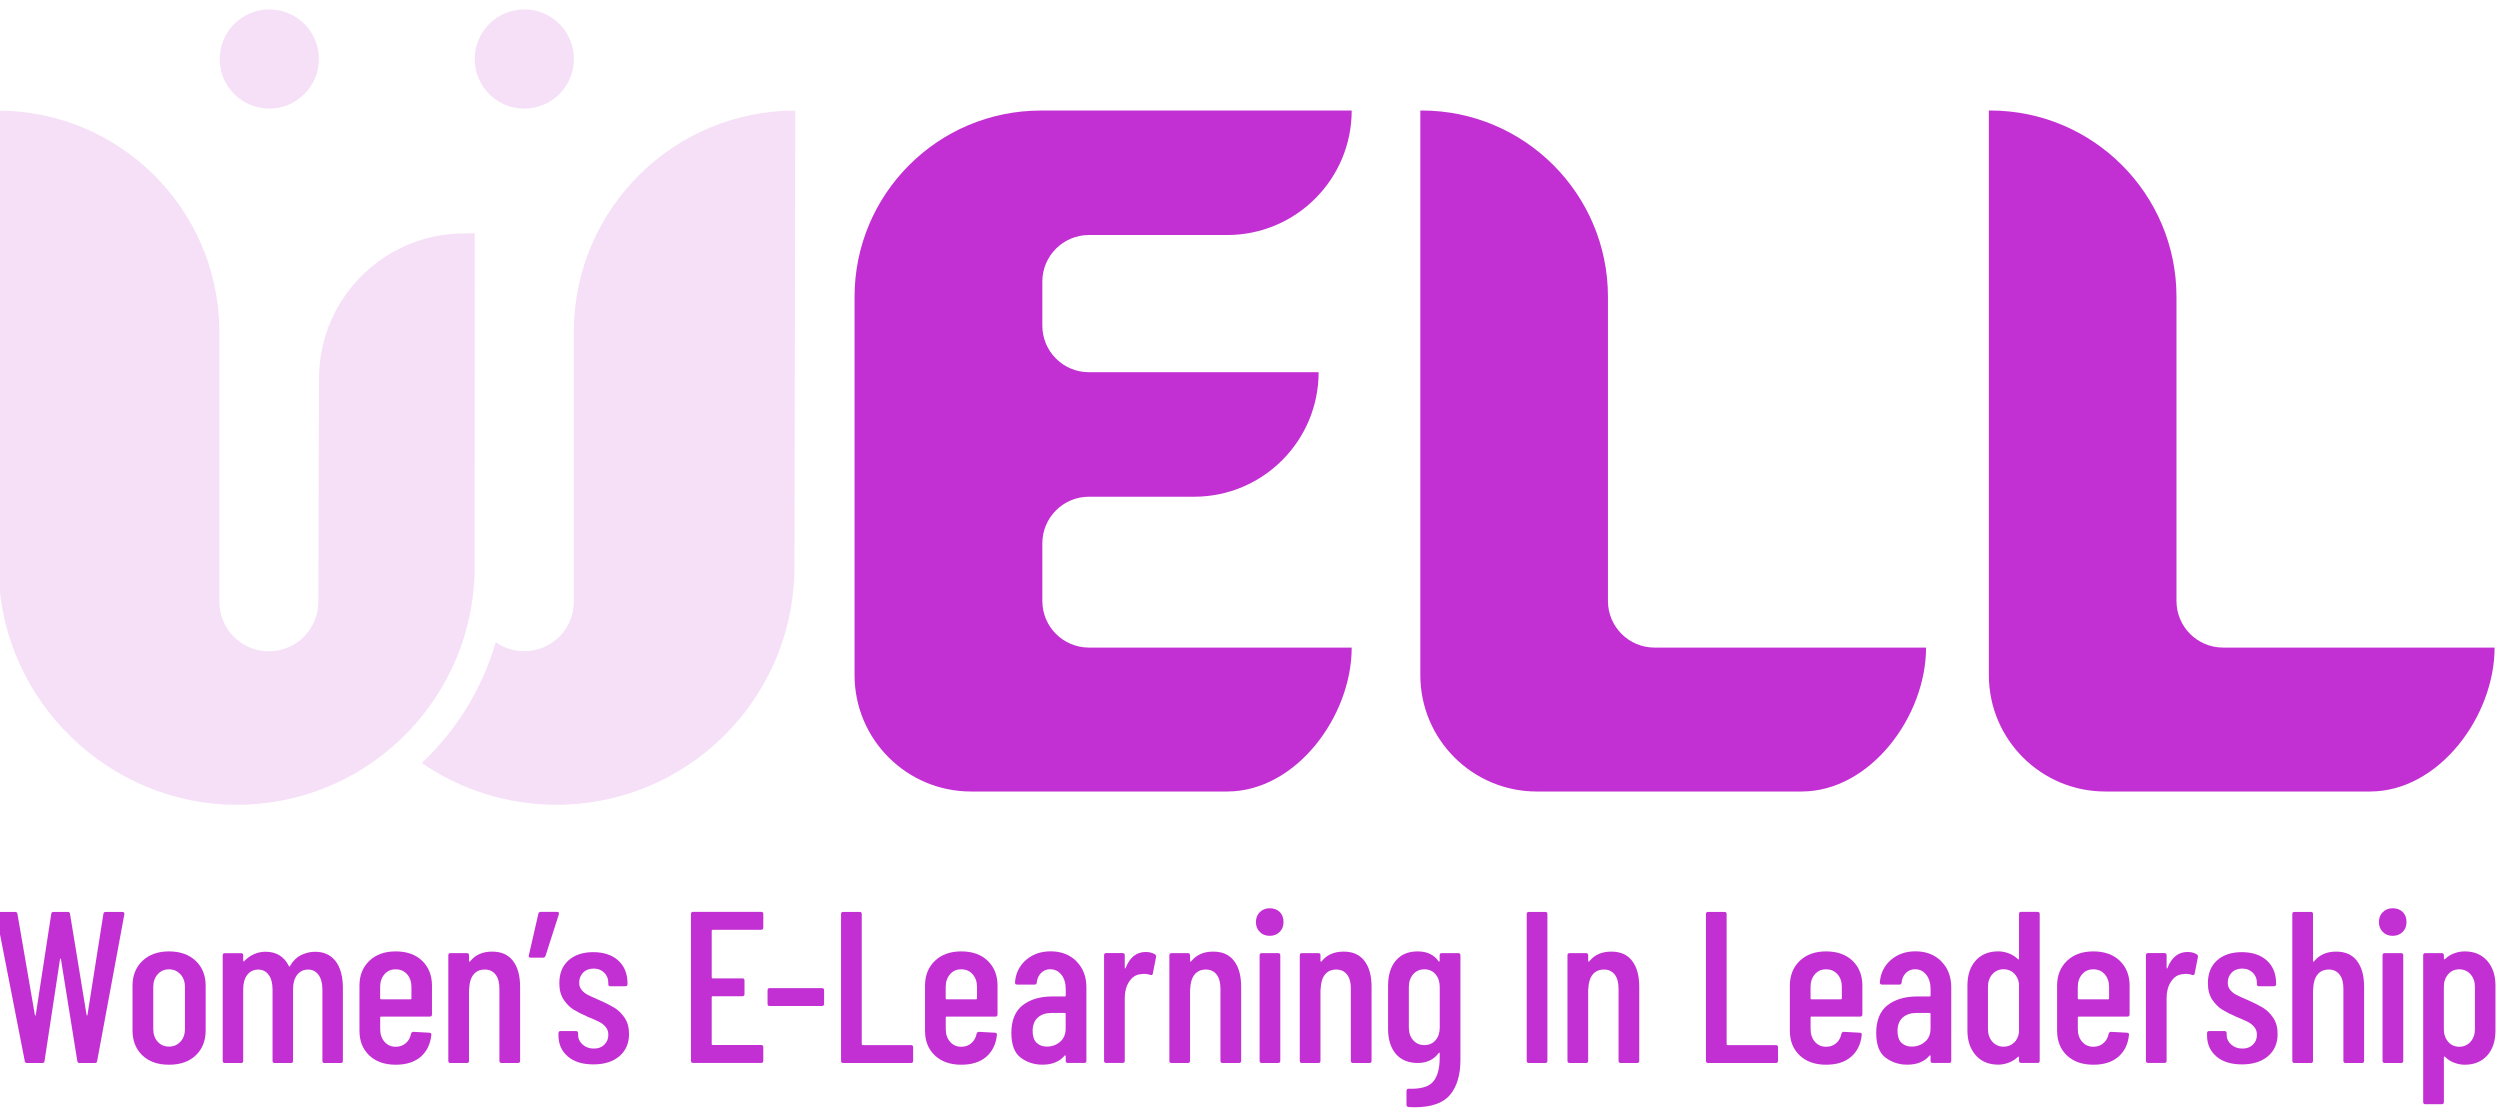
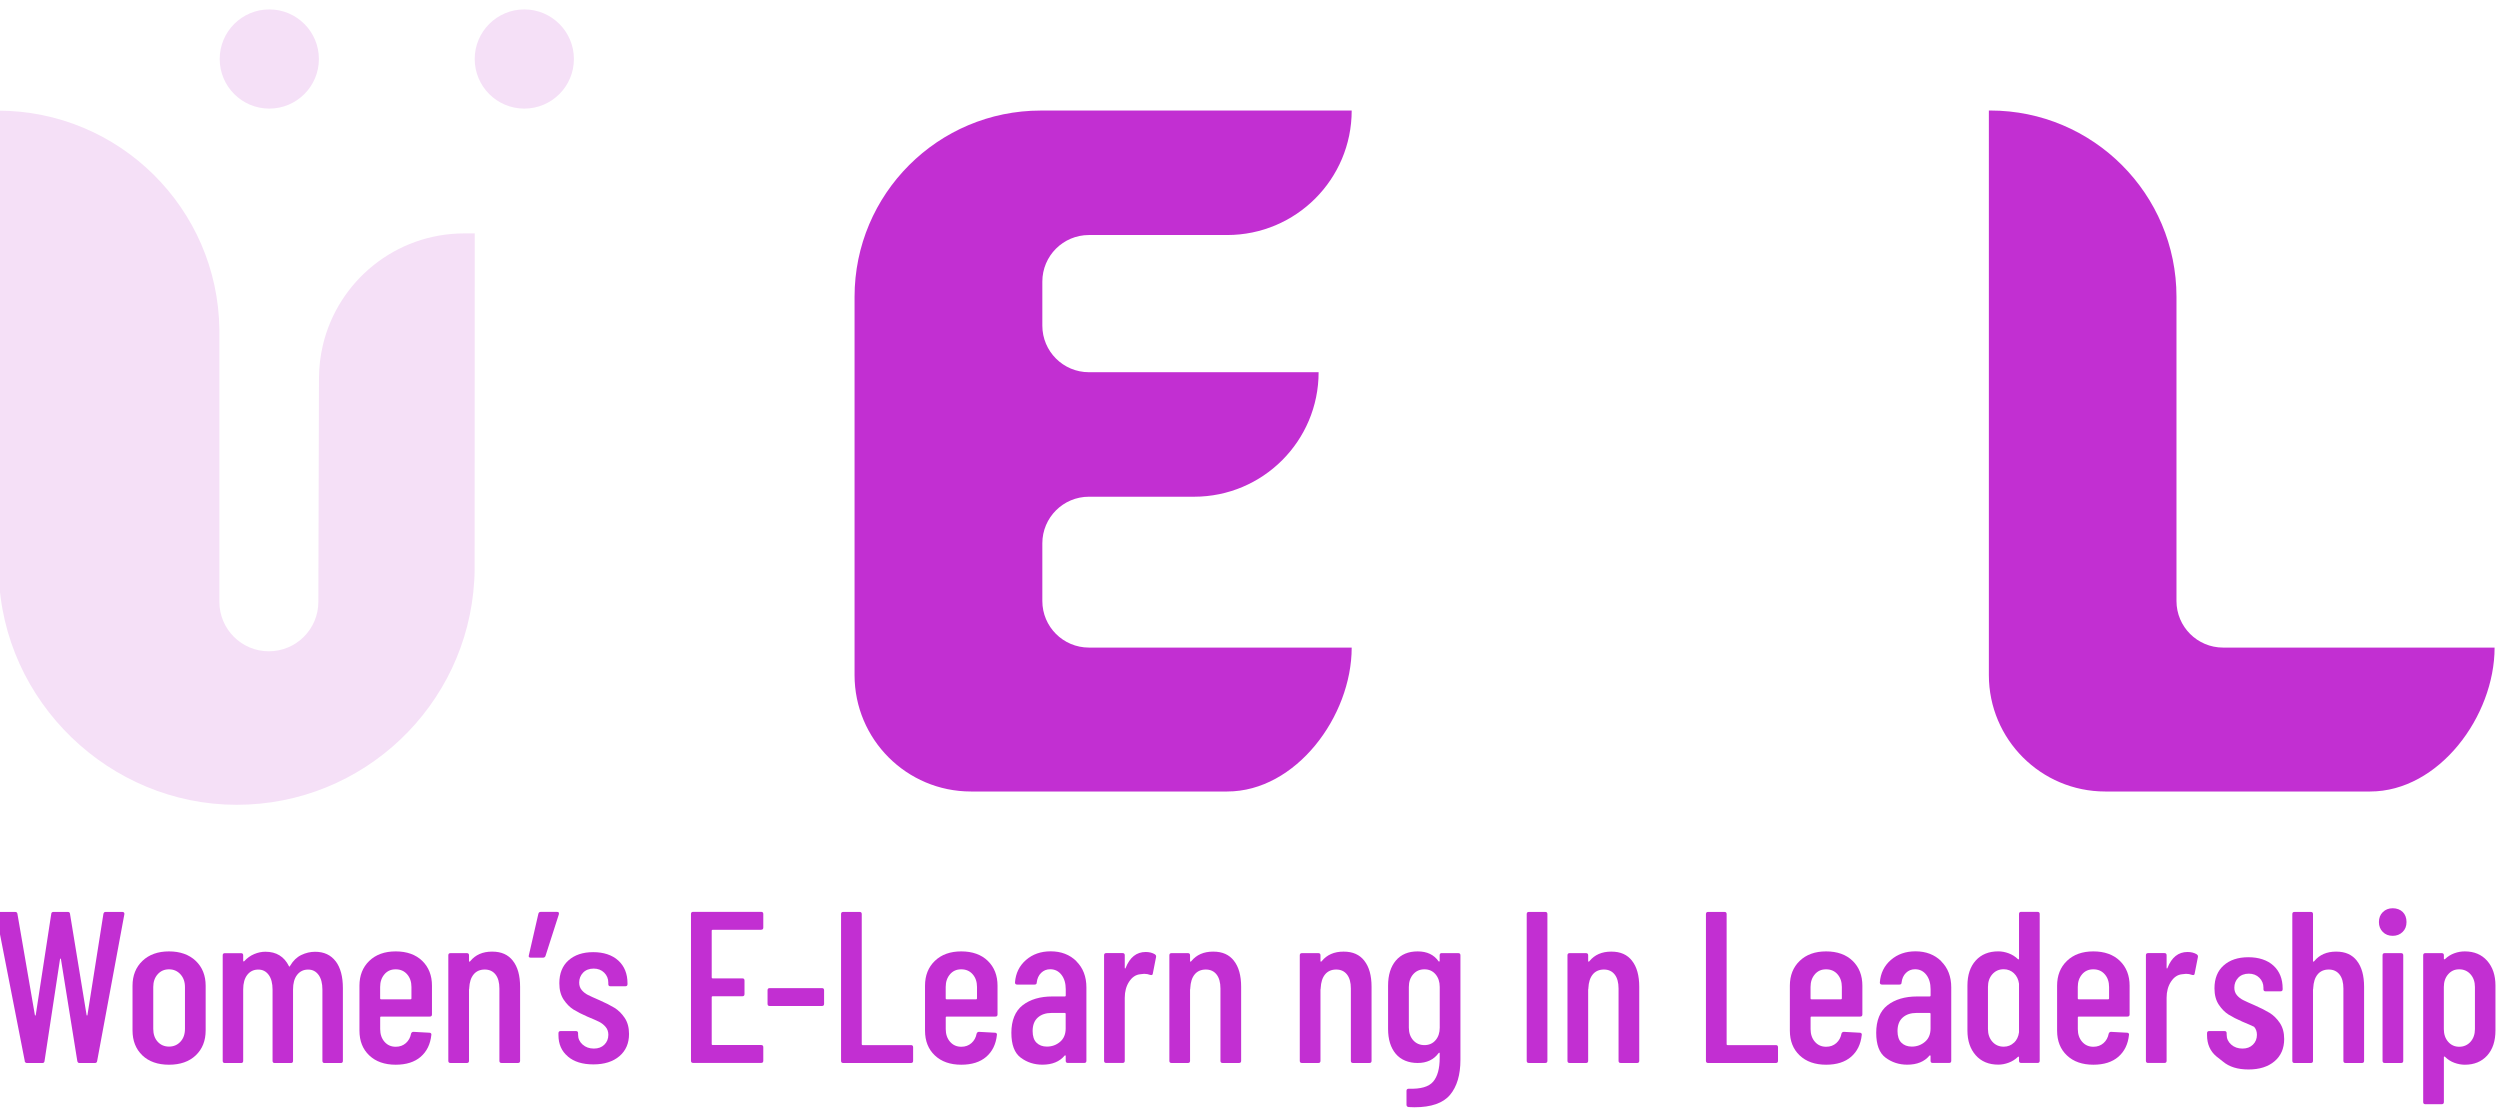
<svg xmlns="http://www.w3.org/2000/svg" id="Logo_Files" data-name="Logo Files" viewBox="0 0 605.37 268.55">
  <defs>
    <style>
      .cls-1 {
        fill: #f5e0f7;
      }

      .cls-2 {
        fill: #c22fd2;
      }
    </style>
  </defs>
  <g>
    <path class="cls-1" d="M114.96,56.51l-.03,80.74c0,.25,0,.5,0,.75,0,.86-.04,1.72-.09,2.57-1.72,30.28-26.82,54.31-57.54,54.31S.59,169.99-.3,138.94c0-.17-.02-1.58-.02-1.69l-.21-110.46c29.42,0,53.3,23.67,53.65,53,0,.22,0,.43,0,.65v56.82s0,8.46,0,8.46c0,6.62,5.36,11.99,11.98,11.99s11.99-5.37,11.99-11.99l.02-8.46.13-45.57c0-2.79.33-5.5.94-8.1,3.66-15.52,17.6-27.07,34.24-27.07h2.56Z" />
-     <path class="cls-1" d="M192.58,26.79l-.21,110.46c0,.12-.02,1.52-.02,1.69-.9,31.04-26.34,55.93-57.6,55.93-12.1,0-23.33-3.73-32.6-10.11,8.34-7.88,14.61-17.94,17.9-29.27,1.95,1.39,4.34,2.2,6.92,2.2,6.62,0,11.98-5.37,11.98-11.99v-65.28c0-.22,0-.43,0-.65.35-29.33,24.23-53,53.65-53Z" />
    <path class="cls-1" d="M77.22,14.29c0,6.63-5.38,12.01-12.01,12.01s-12.01-5.38-12.01-12.01,5.38-12.01,12.01-12.01,12.01,5.38,12.01,12.01h0Z" />
    <path class="cls-1" d="M138.97,14.29c0,6.63-5.38,12.01-12.01,12.01s-12.01-5.38-12.01-12.01,5.38-12.01,12.01-12.01,12.01,5.38,12.01,12.01h0Z" />
  </g>
  <g>
    <path class="cls-2" d="M6,256.93L-.95,221.39v-.1c0-.31.16-.47.47-.47H3.65c.35,0,.54.16.57.47l4.23,24.52c.03.07.07.1.1.1s.07-.03.1-.1l3.76-24.52c.03-.31.21-.47.52-.47h3.5c.31,0,.49.16.52.47l4.02,24.52c.03.07.07.1.1.1s.07-.03.1-.1l3.87-24.52c.07-.31.24-.47.52-.47h4.08c.17,0,.3.05.39.16.09.1.11.24.08.42l-6.59,35.54c-.04.31-.23.47-.57.47h-3.71c-.28,0-.45-.16-.52-.47l-3.97-24.72c-.03-.07-.08-.1-.13-.1s-.08.04-.08.1l-3.76,24.72c-.04.31-.21.47-.52.47h-3.71c-.31,0-.51-.16-.58-.47Z" />
    <path class="cls-2" d="M34.47,255.55c-1.59-1.52-2.38-3.53-2.38-6.04v-10.82c0-2.47.8-4.48,2.4-6.01,1.6-1.53,3.75-2.3,6.43-2.3s4.88.77,6.48,2.3c1.6,1.53,2.4,3.54,2.4,6.01v10.82c0,2.51-.8,4.52-2.4,6.04-1.6,1.52-3.76,2.27-6.48,2.27s-4.87-.76-6.46-2.27ZM43.69,252.25c.73-.78,1.1-1.82,1.1-3.11v-10.14c0-1.25-.37-2.28-1.1-3.08-.73-.8-1.66-1.2-2.77-1.2s-2.03.4-2.74,1.2c-.71.8-1.07,1.83-1.07,3.08v10.14c0,1.29.36,2.33,1.07,3.11.71.78,1.63,1.18,2.74,1.18s2.04-.39,2.77-1.18Z" />
    <path class="cls-2" d="M81.28,232.76c1.17,1.55,1.75,3.72,1.75,6.51v17.62c0,.35-.17.52-.52.52h-3.92c-.35,0-.52-.17-.52-.52v-17.25c0-1.53-.31-2.73-.94-3.58-.63-.85-1.46-1.28-2.51-1.28-1.12,0-2,.43-2.67,1.28-.66.85-.99,2.03-.99,3.53v17.3c0,.35-.17.52-.52.52h-3.92c-.35,0-.52-.17-.52-.52v-17.25c0-1.53-.31-2.73-.94-3.58-.63-.85-1.46-1.28-2.51-1.28-1.12,0-2,.43-2.67,1.28-.66.85-.99,2.03-.99,3.53v17.3c0,.35-.17.52-.52.52h-3.92c-.35,0-.52-.17-.52-.52v-25.56c0-.35.17-.52.52-.52h3.92c.35,0,.52.17.52.52v1.31c0,.07.03.12.08.16.05.04.11.02.18-.05.7-.77,1.5-1.34,2.4-1.72.91-.38,1.81-.57,2.72-.57,2.65,0,4.55,1.17,5.7,3.5.03.07.09.1.16.08.07-.02.12-.1.16-.23.7-1.18,1.59-2.04,2.67-2.56,1.08-.52,2.2-.78,3.35-.78,2.16,0,3.82.78,4.99,2.33Z" />
    <path class="cls-2" d="M104.08,246.16h-11.81c-.14,0-.21.07-.21.21v2.82c0,1.25.35,2.28,1.05,3.08.7.8,1.6,1.2,2.72,1.2.98,0,1.79-.3,2.46-.89.66-.59,1.08-1.36,1.25-2.3.1-.28.3-.42.57-.42l3.87.21c.17,0,.3.05.39.16.09.1.11.23.08.37-.24,2.27-1.11,4.03-2.59,5.31-1.48,1.27-3.49,1.91-6.04,1.91-2.68,0-4.82-.75-6.4-2.25-1.59-1.5-2.38-3.5-2.38-6.01v-10.87c0-2.47.79-4.48,2.38-6.01,1.59-1.53,3.72-2.3,6.4-2.3s4.86.77,6.43,2.3c1.57,1.53,2.35,3.54,2.35,6.01v6.95c0,.35-.17.52-.52.52ZM93.1,235.92c-.7.8-1.05,1.83-1.05,3.08v2.77c0,.14.07.21.21.21h7.16c.14,0,.21-.07.21-.21v-2.77c0-1.25-.35-2.28-1.05-3.08-.7-.8-1.62-1.2-2.77-1.2s-2.02.4-2.72,1.2Z" />
    <path class="cls-2" d="M124.19,232.65c1.17,1.48,1.75,3.58,1.75,6.3v17.93c0,.35-.17.52-.52.52h-3.97c-.35,0-.52-.17-.52-.52v-17.51c0-1.46-.31-2.6-.94-3.4-.63-.8-1.5-1.2-2.61-1.2s-2.05.39-2.69,1.18c-.65.78-1,1.89-1.07,3.32,0,.21-.02.31-.05.31v17.3c0,.35-.17.52-.52.52h-3.97c-.35,0-.52-.17-.52-.52v-25.56c0-.35.17-.52.52-.52h3.97c.35,0,.52.17.52.52v1.41c0,.07.03.11.1.13.07.02.14-.03.21-.13,1.25-1.53,3.01-2.3,5.28-2.3s3.88.74,5.04,2.22Z" />
    <path class="cls-2" d="M135.33,221.39l-3.24,10.09c-.1.28-.31.42-.63.42h-2.98c-.17,0-.31-.05-.39-.16-.09-.1-.1-.24-.03-.42l2.3-10.04c.07-.31.26-.47.57-.47h3.97c.38,0,.52.19.42.57Z" />
    <path class="cls-2" d="M137.5,255.81c-1.52-1.27-2.27-2.99-2.27-5.15v-.47c0-.35.17-.52.52-.52h3.71c.35,0,.52.17.52.52v.37c0,.94.37,1.73,1.1,2.38.73.65,1.64.97,2.72.97s1.89-.31,2.54-.94c.64-.63.97-1.43.97-2.4,0-.77-.23-1.41-.68-1.93s-.98-.93-1.59-1.23c-.61-.3-1.54-.71-2.8-1.23-1.36-.59-2.48-1.17-3.37-1.72-.89-.56-1.68-1.36-2.38-2.4-.7-1.05-1.05-2.37-1.05-3.97,0-2.37.74-4.22,2.22-5.54,1.48-1.32,3.48-1.99,5.98-1.99s4.61.68,6.09,2.04c1.48,1.36,2.22,3.21,2.22,5.54v.16c0,.35-.17.52-.52.52h-3.61c-.35,0-.52-.17-.52-.52v-.37c0-.94-.33-1.74-.99-2.4-.66-.66-1.52-.99-2.56-.99s-1.93.33-2.56.99c-.63.66-.94,1.46-.94,2.4,0,.73.21,1.34.63,1.83.42.49.92.88,1.52,1.18.59.3,1.53.72,2.82,1.28,1.43.63,2.61,1.23,3.55,1.8.94.57,1.77,1.39,2.48,2.43.71,1.05,1.07,2.35,1.07,3.92,0,2.27-.78,4.06-2.33,5.38-1.55,1.32-3.65,1.99-6.3,1.99s-4.68-.64-6.19-1.91Z" />
    <path class="cls-2" d="M184.31,225.15h-11.76c-.14,0-.21.07-.21.21v11.34c0,.14.07.21.21.21h7.21c.35,0,.52.17.52.52v3.29c0,.35-.17.52-.52.52h-7.21c-.14,0-.21.07-.21.21v11.39c0,.14.07.21.21.21h11.76c.35,0,.52.17.52.52v3.29c0,.35-.17.52-.52.52h-16.47c-.35,0-.52-.17-.52-.52v-35.54c0-.35.17-.52.52-.52h16.47c.35,0,.52.17.52.52v3.29c0,.35-.17.52-.52.52Z" />
    <path class="cls-2" d="M185.86,243.08v-3.29c0-.35.17-.52.52-.52h12.65c.35,0,.52.17.52.52v3.29c0,.35-.17.52-.52.52h-12.65c-.35,0-.52-.17-.52-.52Z" />
    <path class="cls-2" d="M203.66,256.88v-35.54c0-.35.17-.52.52-.52h3.97c.35,0,.52.17.52.52v31.52c0,.14.07.21.21.21h11.71c.35,0,.52.17.52.52v3.29c0,.35-.17.52-.52.52h-16.41c-.35,0-.52-.17-.52-.52Z" />
    <path class="cls-2" d="M241.03,246.16h-11.81c-.14,0-.21.07-.21.21v2.82c0,1.25.35,2.28,1.05,3.08.7.8,1.6,1.2,2.72,1.2.98,0,1.79-.3,2.46-.89.66-.59,1.08-1.36,1.25-2.3.1-.28.3-.42.57-.42l3.87.21c.17,0,.3.05.39.16.09.1.11.23.08.37-.24,2.27-1.11,4.03-2.59,5.31-1.48,1.27-3.49,1.91-6.04,1.91-2.68,0-4.82-.75-6.4-2.25-1.59-1.5-2.38-3.5-2.38-6.01v-10.87c0-2.47.79-4.48,2.38-6.01,1.59-1.53,3.72-2.3,6.4-2.3s4.86.77,6.43,2.3c1.57,1.53,2.35,3.54,2.35,6.01v6.95c0,.35-.17.52-.52.52ZM230.05,235.92c-.7.8-1.05,1.83-1.05,3.08v2.77c0,.14.07.21.21.21h7.16c.14,0,.21-.07.21-.21v-2.77c0-1.25-.35-2.28-1.05-3.08-.7-.8-1.62-1.2-2.77-1.2s-2.02.4-2.72,1.2Z" />
    <path class="cls-2" d="M260.64,232.78c1.62,1.6,2.43,3.71,2.43,6.32v17.77c0,.35-.17.52-.52.52h-3.97c-.35,0-.52-.17-.52-.52v-1.15c0-.07-.03-.12-.08-.16-.05-.03-.11-.02-.18.05-1.22,1.46-3.01,2.2-5.38,2.2-1.99,0-3.74-.57-5.25-1.7-1.52-1.13-2.27-3.14-2.27-6.04s.91-5.25,2.74-6.66c1.83-1.41,4.22-2.12,7.19-2.12h3.03c.14,0,.21-.07.21-.21v-1.52c0-1.46-.35-2.64-1.05-3.53-.7-.89-1.6-1.33-2.72-1.33-.87,0-1.6.3-2.2.89s-.94,1.36-1.05,2.3c0,.35-.17.52-.52.52h-4.23c-.35,0-.52-.17-.52-.52.17-2.23,1.06-4.04,2.67-5.44,1.6-1.39,3.59-2.09,5.96-2.09,2.54,0,4.63.8,6.25,2.4ZM256.69,252.28c.91-.77,1.36-1.85,1.36-3.24v-3.55c0-.14-.07-.21-.21-.21h-3.19c-1.39,0-2.51.37-3.35,1.12-.84.75-1.25,1.84-1.25,3.27,0,1.25.31,2.2.94,2.82s1.46.94,2.51.94c1.22,0,2.28-.38,3.19-1.15Z" />
    <path class="cls-2" d="M279.67,231.11c.24.14.33.37.26.68l-.78,3.97c-.03.31-.24.42-.63.31-.45-.17-.94-.26-1.46-.26-.21,0-.52.04-.94.1-1.08.1-1.98.7-2.69,1.78-.71,1.08-1.07,2.39-1.07,3.92v15.26c0,.35-.17.52-.52.52h-3.97c-.35,0-.52-.17-.52-.52v-25.56c0-.35.17-.52.52-.52h3.97c.35,0,.52.17.52.52v3.03c0,.1.03.17.08.18.05.02.1-.03.13-.13,1.01-2.58,2.63-3.87,4.86-3.87.87,0,1.62.19,2.25.57Z" />
    <path class="cls-2" d="M298.79,232.65c1.17,1.48,1.75,3.58,1.75,6.3v17.93c0,.35-.17.52-.52.52h-3.97c-.35,0-.52-.17-.52-.52v-17.51c0-1.46-.31-2.6-.94-3.4-.63-.8-1.5-1.2-2.61-1.2s-2.05.39-2.69,1.18c-.65.78-1,1.89-1.07,3.32,0,.21-.02.31-.05.31v17.3c0,.35-.17.52-.52.52h-3.97c-.35,0-.52-.17-.52-.52v-25.56c0-.35.17-.52.52-.52h3.97c.35,0,.52.17.52.52v1.41c0,.07.03.11.1.13.07.02.14-.03.21-.13,1.25-1.53,3.01-2.3,5.28-2.3s3.88.74,5.04,2.22Z" />
-     <path class="cls-2" d="M305.06,225.67c-.63-.63-.94-1.43-.94-2.4s.31-1.78.94-2.4,1.43-.94,2.4-.94,1.82.31,2.43.91c.61.61.91,1.42.91,2.43s-.31,1.78-.94,2.4-1.43.94-2.4.94-1.78-.31-2.4-.94ZM305.01,256.88v-25.56c0-.35.17-.52.52-.52h3.97c.35,0,.52.17.52.52v25.56c0,.35-.17.52-.52.52h-3.97c-.35,0-.52-.17-.52-.52Z" />
    <path class="cls-2" d="M330.37,232.65c1.17,1.48,1.75,3.58,1.75,6.3v17.93c0,.35-.17.52-.52.52h-3.97c-.35,0-.52-.17-.52-.52v-17.51c0-1.46-.31-2.6-.94-3.4-.63-.8-1.5-1.2-2.61-1.2s-2.05.39-2.69,1.18c-.65.78-1,1.89-1.07,3.32,0,.21-.02.31-.05.31v17.3c0,.35-.17.52-.52.52h-3.97c-.35,0-.52-.17-.52-.52v-25.56c0-.35.17-.52.52-.52h3.97c.35,0,.52.17.52.52v1.41c0,.07.03.11.1.13.07.02.14-.03.21-.13,1.25-1.53,3.01-2.3,5.28-2.3s3.88.74,5.04,2.22Z" />
    <path class="cls-2" d="M349.15,230.8h3.97c.35,0,.52.17.52.52v25.3c0,3.66-.84,6.49-2.51,8.49-1.67,2-4.55,3.01-8.62,3.01l-1.41-.05c-.35-.04-.52-.23-.52-.57v-3.35c0-.35.19-.52.57-.52,2.86.1,4.82-.46,5.88-1.7,1.06-1.24,1.59-3.16,1.59-5.78v-1.1c0-.07-.03-.11-.08-.13-.05-.02-.11,0-.18.08-1.18,1.6-2.87,2.4-5.07,2.4s-4.07-.74-5.31-2.22c-1.24-1.48-1.86-3.49-1.86-6.04v-10.45c0-2.58.63-4.61,1.88-6.09,1.25-1.48,3.01-2.22,5.28-2.22s3.95.8,5.07,2.4c.07.07.13.09.18.05.05-.03.08-.09.08-.16v-1.36c0-.35.17-.52.52-.52ZM347.61,251.89c.68-.78,1.02-1.8,1.02-3.06v-9.83c0-1.25-.34-2.28-1.02-3.08-.68-.8-1.58-1.2-2.69-1.2s-2.02.4-2.72,1.2c-.7.8-1.05,1.83-1.05,3.08v9.83c0,1.25.35,2.27,1.05,3.06.7.78,1.6,1.18,2.72,1.18s2.01-.39,2.69-1.18Z" />
    <path class="cls-2" d="M369.69,256.88v-35.54c0-.35.17-.52.52-.52h3.97c.35,0,.52.17.52.52v35.54c0,.35-.17.52-.52.52h-3.97c-.35,0-.52-.17-.52-.52Z" />
    <path class="cls-2" d="M395.19,232.65c1.17,1.48,1.75,3.58,1.75,6.3v17.93c0,.35-.17.52-.52.52h-3.97c-.35,0-.52-.17-.52-.52v-17.51c0-1.46-.31-2.6-.94-3.4-.63-.8-1.5-1.2-2.61-1.2s-2.05.39-2.69,1.18c-.65.78-1,1.89-1.07,3.32,0,.21-.02.31-.05.31v17.3c0,.35-.17.52-.52.52h-3.97c-.35,0-.52-.17-.52-.52v-25.56c0-.35.17-.52.52-.52h3.97c.35,0,.52.17.52.52v1.41c0,.07.03.11.1.13.07.02.14-.03.21-.13,1.25-1.53,3.01-2.3,5.28-2.3s3.88.74,5.04,2.22Z" />
    <path class="cls-2" d="M413.09,256.88v-35.54c0-.35.17-.52.52-.52h3.97c.35,0,.52.17.52.52v31.52c0,.14.07.21.21.21h11.71c.35,0,.52.17.52.52v3.29c0,.35-.17.52-.52.52h-16.41c-.35,0-.52-.17-.52-.52Z" />
    <path class="cls-2" d="M450.45,246.16h-11.81c-.14,0-.21.07-.21.21v2.82c0,1.25.35,2.28,1.05,3.08.7.8,1.6,1.2,2.72,1.2.98,0,1.79-.3,2.46-.89.66-.59,1.08-1.36,1.25-2.3.1-.28.3-.42.57-.42l3.87.21c.17,0,.3.05.39.16.09.1.11.23.08.37-.24,2.27-1.11,4.03-2.59,5.31-1.48,1.27-3.49,1.91-6.04,1.91-2.68,0-4.82-.75-6.4-2.25-1.59-1.5-2.38-3.5-2.38-6.01v-10.87c0-2.47.79-4.48,2.38-6.01,1.59-1.53,3.72-2.3,6.4-2.3s4.86.77,6.43,2.3c1.57,1.53,2.35,3.54,2.35,6.01v6.95c0,.35-.17.52-.52.52ZM439.47,235.92c-.7.8-1.05,1.83-1.05,3.08v2.77c0,.14.07.21.21.21h7.16c.14,0,.21-.07.21-.21v-2.77c0-1.25-.35-2.28-1.05-3.08-.7-.8-1.62-1.2-2.77-1.2s-2.02.4-2.72,1.2Z" />
    <path class="cls-2" d="M470.06,232.78c1.62,1.6,2.43,3.71,2.43,6.32v17.77c0,.35-.17.52-.52.52h-3.97c-.35,0-.52-.17-.52-.52v-1.15c0-.07-.03-.12-.08-.16-.05-.03-.11-.02-.18.05-1.22,1.46-3.01,2.2-5.38,2.2-1.99,0-3.74-.57-5.25-1.7-1.52-1.13-2.27-3.14-2.27-6.04s.91-5.25,2.74-6.66c1.83-1.41,4.22-2.12,7.19-2.12h3.03c.14,0,.21-.07.21-.21v-1.52c0-1.46-.35-2.64-1.05-3.53-.7-.89-1.6-1.33-2.72-1.33-.87,0-1.6.3-2.2.89s-.94,1.36-1.05,2.3c0,.35-.17.52-.52.52h-4.23c-.35,0-.52-.17-.52-.52.17-2.23,1.06-4.04,2.67-5.44,1.6-1.39,3.59-2.09,5.96-2.09,2.54,0,4.63.8,6.25,2.4ZM466.12,252.28c.91-.77,1.36-1.85,1.36-3.24v-3.55c0-.14-.07-.21-.21-.21h-3.19c-1.39,0-2.51.37-3.35,1.12-.84.75-1.25,1.84-1.25,3.27,0,1.25.31,2.2.94,2.82s1.46.94,2.51.94c1.22,0,2.28-.38,3.19-1.15Z" />
    <path class="cls-2" d="M489.42,220.81h3.97c.35,0,.52.17.52.52v35.54c0,.35-.17.52-.52.52h-3.97c-.35,0-.52-.17-.52-.52v-.84c0-.07-.03-.12-.08-.16-.05-.03-.11-.02-.18.05-.66.63-1.41,1.1-2.25,1.41-.84.31-1.67.47-2.51.47-2.3,0-4.12-.76-5.46-2.27-1.34-1.52-2.01-3.51-2.01-5.98v-10.87c0-2.58.67-4.61,2.01-6.09,1.34-1.48,3.16-2.22,5.46-2.22.84,0,1.67.16,2.51.47.84.31,1.59.78,2.25,1.41.07.07.13.09.18.05.05-.03.08-.09.08-.16v-10.82c0-.35.17-.52.52-.52ZM487.67,252.51c.68-.64,1.09-1.49,1.23-2.54v-11.76c-.14-1.05-.55-1.89-1.23-2.54-.68-.64-1.51-.97-2.48-.97-1.12,0-2.03.4-2.74,1.2-.71.8-1.07,1.83-1.07,3.08v10.19c0,1.25.36,2.28,1.07,3.08.71.8,1.63,1.2,2.74,1.2.98,0,1.8-.32,2.48-.97Z" />
    <path class="cls-2" d="M515.16,246.16h-11.81c-.14,0-.21.07-.21.21v2.82c0,1.25.35,2.28,1.05,3.08.7.8,1.6,1.2,2.72,1.2.98,0,1.79-.3,2.46-.89.66-.59,1.08-1.36,1.25-2.3.1-.28.3-.42.57-.42l3.87.21c.17,0,.3.05.39.16.09.1.11.23.08.37-.24,2.27-1.11,4.03-2.59,5.31-1.48,1.27-3.49,1.91-6.04,1.91-2.68,0-4.82-.75-6.4-2.25-1.59-1.5-2.38-3.5-2.38-6.01v-10.87c0-2.47.79-4.48,2.38-6.01,1.59-1.53,3.72-2.3,6.4-2.3s4.86.77,6.43,2.3c1.57,1.53,2.35,3.54,2.35,6.01v6.95c0,.35-.17.52-.52.52ZM504.18,235.92c-.7.8-1.05,1.83-1.05,3.08v2.77c0,.14.07.21.21.21h7.16c.14,0,.21-.07.21-.21v-2.77c0-1.25-.35-2.28-1.05-3.08-.7-.8-1.62-1.2-2.77-1.2s-2.02.4-2.72,1.2Z" />
    <path class="cls-2" d="M531.95,231.11c.24.14.33.37.26.68l-.78,3.97c-.03.31-.24.42-.63.31-.45-.17-.94-.26-1.46-.26-.21,0-.52.04-.94.1-1.08.1-1.98.7-2.69,1.78-.71,1.08-1.07,2.39-1.07,3.92v15.26c0,.35-.17.52-.52.52h-3.97c-.35,0-.52-.17-.52-.52v-25.56c0-.35.17-.52.52-.52h3.97c.35,0,.52.17.52.52v3.03c0,.1.03.17.08.18.05.02.1-.03.13-.13,1.01-2.58,2.63-3.87,4.86-3.87.87,0,1.62.19,2.25.57Z" />
-     <path class="cls-2" d="M536.7,255.81c-1.52-1.27-2.27-2.99-2.27-5.15v-.47c0-.35.17-.52.52-.52h3.71c.35,0,.52.17.52.52v.37c0,.94.37,1.73,1.1,2.38.73.65,1.64.97,2.72.97s1.89-.31,2.54-.94c.64-.63.97-1.43.97-2.4,0-.77-.23-1.41-.68-1.93s-.98-.93-1.59-1.23c-.61-.3-1.54-.71-2.8-1.23-1.36-.59-2.48-1.17-3.37-1.72-.89-.56-1.68-1.36-2.38-2.4-.7-1.05-1.05-2.37-1.05-3.97,0-2.37.74-4.22,2.22-5.54,1.48-1.32,3.48-1.99,5.98-1.99s4.61.68,6.09,2.04c1.48,1.36,2.22,3.21,2.22,5.54v.16c0,.35-.17.52-.52.52h-3.61c-.35,0-.52-.17-.52-.52v-.37c0-.94-.33-1.74-.99-2.4-.66-.66-1.52-.99-2.56-.99s-1.93.33-2.56.99c-.63.66-.94,1.46-.94,2.4,0,.73.21,1.34.63,1.83.42.49.92.88,1.52,1.18.59.3,1.53.72,2.82,1.28,1.43.63,2.61,1.23,3.55,1.8.94.57,1.77,1.39,2.48,2.43.71,1.05,1.07,2.35,1.07,3.92,0,2.27-.78,4.06-2.33,5.38-1.55,1.32-3.65,1.99-6.3,1.99s-4.68-.64-6.19-1.91Z" />
+     <path class="cls-2" d="M536.7,255.81c-1.52-1.27-2.27-2.99-2.27-5.15v-.47c0-.35.17-.52.52-.52h3.71c.35,0,.52.17.52.52v.37c0,.94.37,1.73,1.1,2.38.73.65,1.64.97,2.72.97s1.89-.31,2.54-.94c.64-.63.97-1.43.97-2.4,0-.77-.23-1.41-.68-1.93c-.61-.3-1.54-.71-2.8-1.23-1.36-.59-2.48-1.17-3.37-1.72-.89-.56-1.68-1.36-2.38-2.4-.7-1.05-1.05-2.37-1.05-3.97,0-2.37.74-4.22,2.22-5.54,1.48-1.32,3.48-1.99,5.98-1.99s4.61.68,6.09,2.04c1.48,1.36,2.22,3.21,2.22,5.54v.16c0,.35-.17.52-.52.52h-3.61c-.35,0-.52-.17-.52-.52v-.37c0-.94-.33-1.74-.99-2.4-.66-.66-1.52-.99-2.56-.99s-1.93.33-2.56.99c-.63.66-.94,1.46-.94,2.4,0,.73.21,1.34.63,1.83.42.49.92.88,1.52,1.18.59.3,1.53.72,2.82,1.28,1.43.63,2.61,1.23,3.55,1.8.94.57,1.77,1.39,2.48,2.43.71,1.05,1.07,2.35,1.07,3.92,0,2.27-.78,4.06-2.33,5.38-1.55,1.32-3.65,1.99-6.3,1.99s-4.68-.64-6.19-1.91Z" />
    <path class="cls-2" d="M570.71,232.65c1.17,1.48,1.75,3.58,1.75,6.3v17.93c0,.35-.17.52-.52.52h-3.97c-.35,0-.52-.17-.52-.52v-17.51c0-1.46-.31-2.6-.94-3.4-.63-.8-1.5-1.2-2.61-1.2s-2.05.39-2.69,1.18c-.65.78-1,1.89-1.07,3.32,0,.21-.02.31-.05.31v17.3c0,.35-.17.52-.52.52h-3.97c-.35,0-.52-.17-.52-.52v-35.54c0-.35.17-.52.52-.52h3.97c.35,0,.52.17.52.52v11.39c0,.07.03.11.1.13.07.02.14-.03.21-.13,1.25-1.53,3.01-2.3,5.28-2.3s3.88.74,5.04,2.22Z" />
    <path class="cls-2" d="M576.99,225.67c-.63-.63-.94-1.43-.94-2.4s.31-1.78.94-2.4,1.43-.94,2.4-.94,1.82.31,2.43.91c.61.61.91,1.42.91,2.43s-.31,1.78-.94,2.4-1.43.94-2.4.94-1.78-.31-2.4-.94ZM576.93,256.88v-25.56c0-.35.17-.52.52-.52h3.97c.35,0,.52.17.52.52v25.56c0,.35-.17.52-.52.52h-3.97c-.35,0-.52-.17-.52-.52Z" />
    <path class="cls-2" d="M602.26,232.65c1.34,1.52,2.01,3.51,2.01,5.99v10.87c0,2.58-.67,4.61-2.01,6.09-1.34,1.48-3.15,2.22-5.41,2.22-.84,0-1.68-.16-2.54-.47-.85-.31-1.61-.8-2.27-1.46-.17-.1-.26-.07-.26.1v10.87c0,.35-.17.52-.52.52h-3.97c-.35,0-.52-.17-.52-.52v-35.54c0-.35.17-.52.52-.52h3.97c.35,0,.52.17.52.52v.84c0,.07.03.11.1.13.07.02.14,0,.21-.08.66-.63,1.41-1.09,2.25-1.39.84-.3,1.67-.44,2.51-.44,2.26,0,4.07.76,5.41,2.27ZM598.23,235.92c-.71-.8-1.63-1.2-2.74-1.2s-1.97.4-2.67,1.2c-.7.8-1.05,1.83-1.05,3.08v10.19c0,1.25.35,2.28,1.05,3.08.7.8,1.59,1.2,2.67,1.2s2.03-.4,2.74-1.2c.71-.8,1.07-1.83,1.07-3.08v-10.19c0-1.25-.36-2.28-1.07-3.08Z" />
    <path class="cls-2" d="M252.03,26.76h75.28s0,0,0,0c0,16.65-13.5,30.15-30.15,30.15h-33.48c-6.23,0-11.28,5.05-11.28,11.28v10.66c0,6.23,5.05,11.28,11.28,11.28h55.62s0,0,0,0c0,16.65-13.5,30.15-30.15,30.15h-25.47c-6.23,0-11.28,5.05-11.28,11.28v13.97c0,6.23,5.05,11.28,11.28,11.28h63.63s0,0,0,0c0,16.65-13.5,34.85-30.15,34.85h-62.04c-15.57,0-28.19-12.62-28.19-28.19v-91.59c0-24.91,20.2-45.11,45.11-45.11Z" />
-     <path class="cls-2" d="M343.92,26.76h.33c24.91,0,45.11,20.2,45.11,45.11v73.66c0,6.23,5.05,11.28,11.28,11.28h65.75c0,16.65-13.5,34.85-30.15,34.85h-64.12c-15.57,0-28.19-12.62-28.19-28.19V26.76Z" />
    <path class="cls-2" d="M481.59,26.76h.33c24.91,0,45.11,20.2,45.11,45.11v73.66c0,6.23,5.05,11.28,11.28,11.28h65.75c0,16.65-13.5,34.85-30.15,34.85h-64.12c-15.57,0-28.19-12.62-28.19-28.19V26.76Z" />
  </g>
</svg>